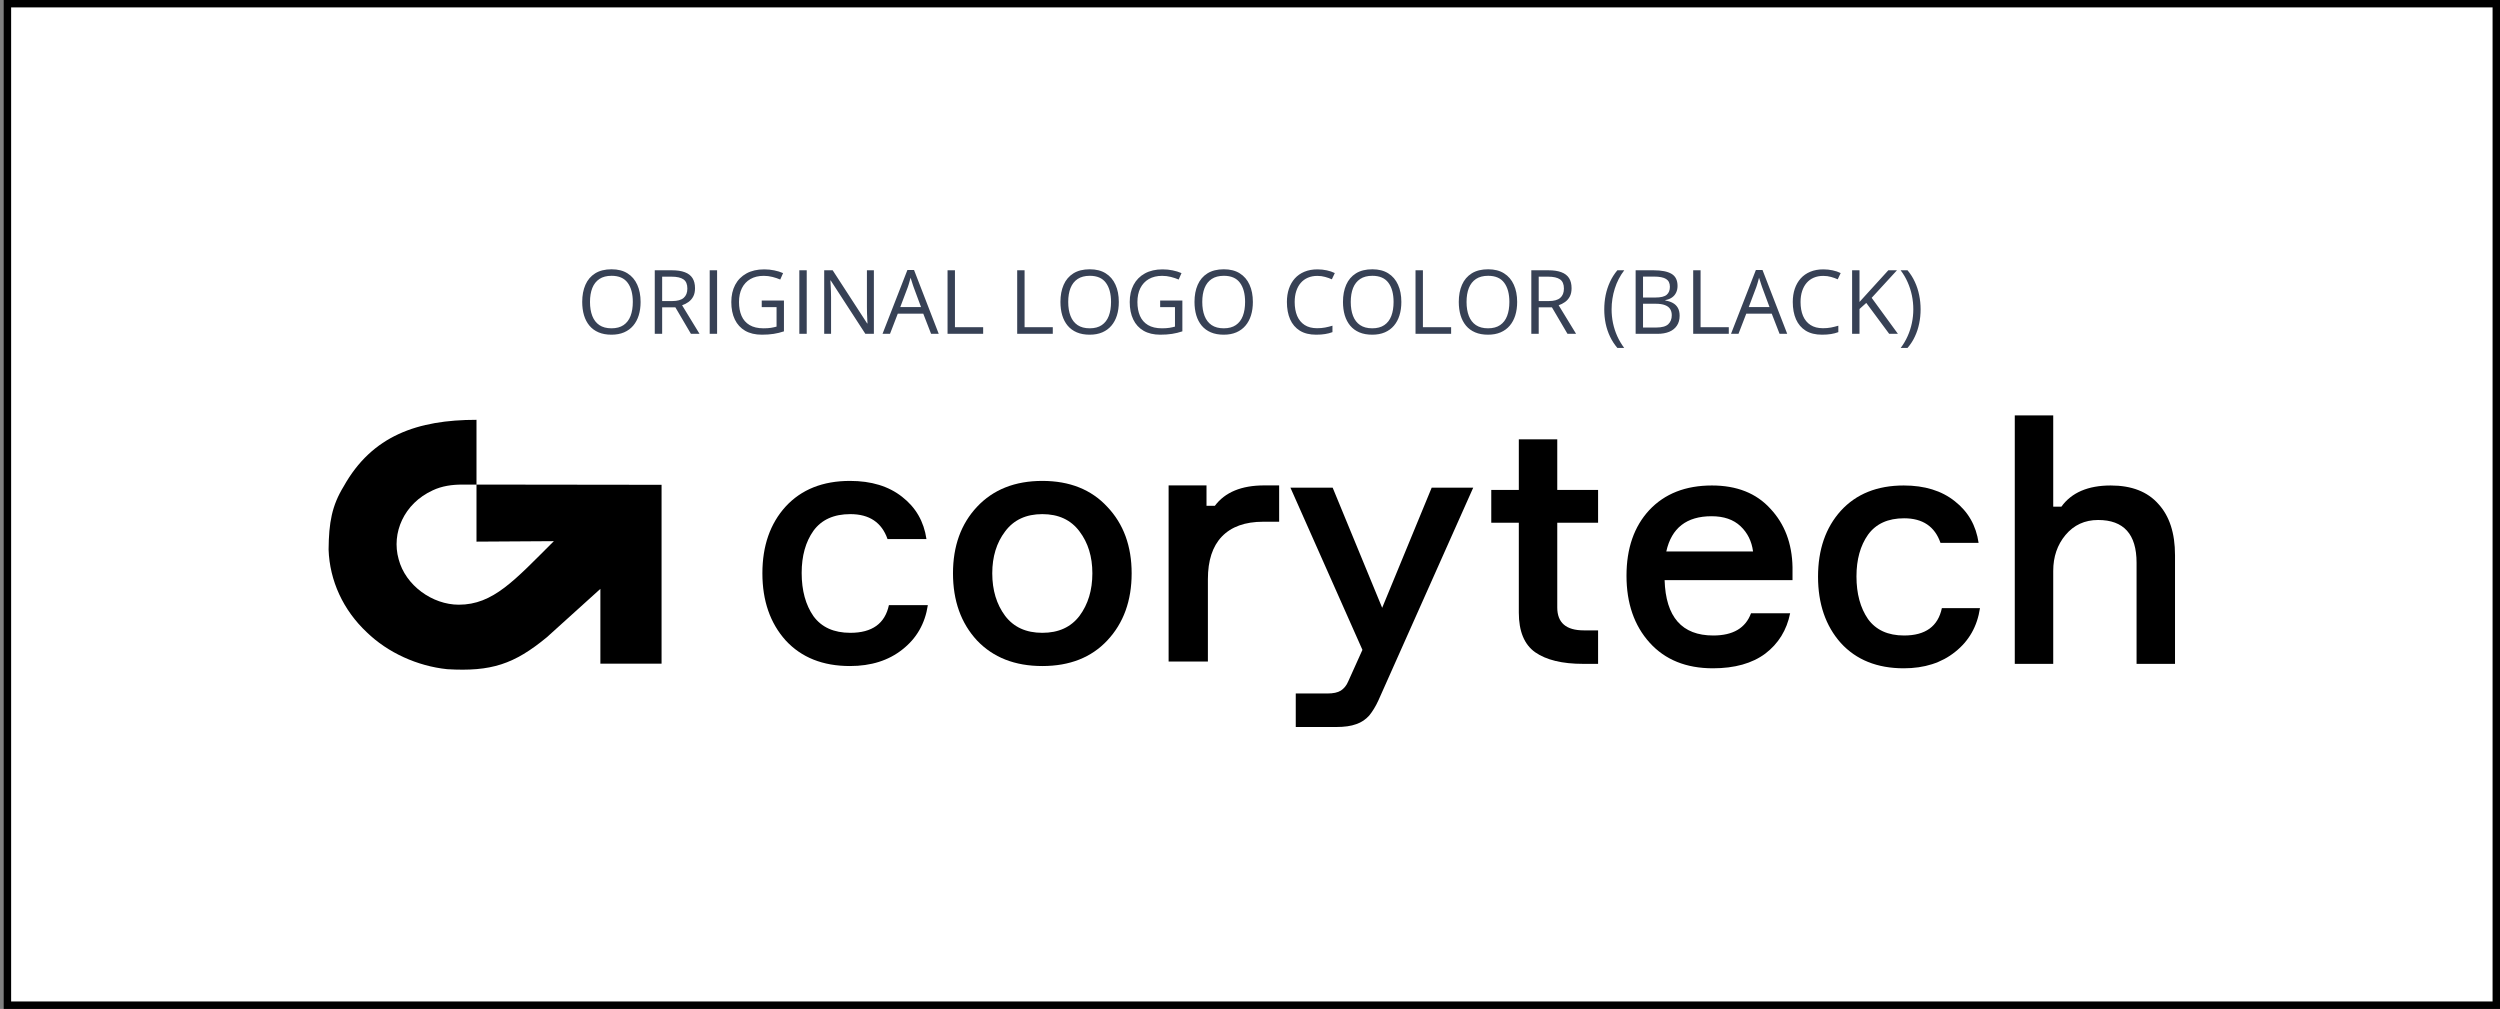
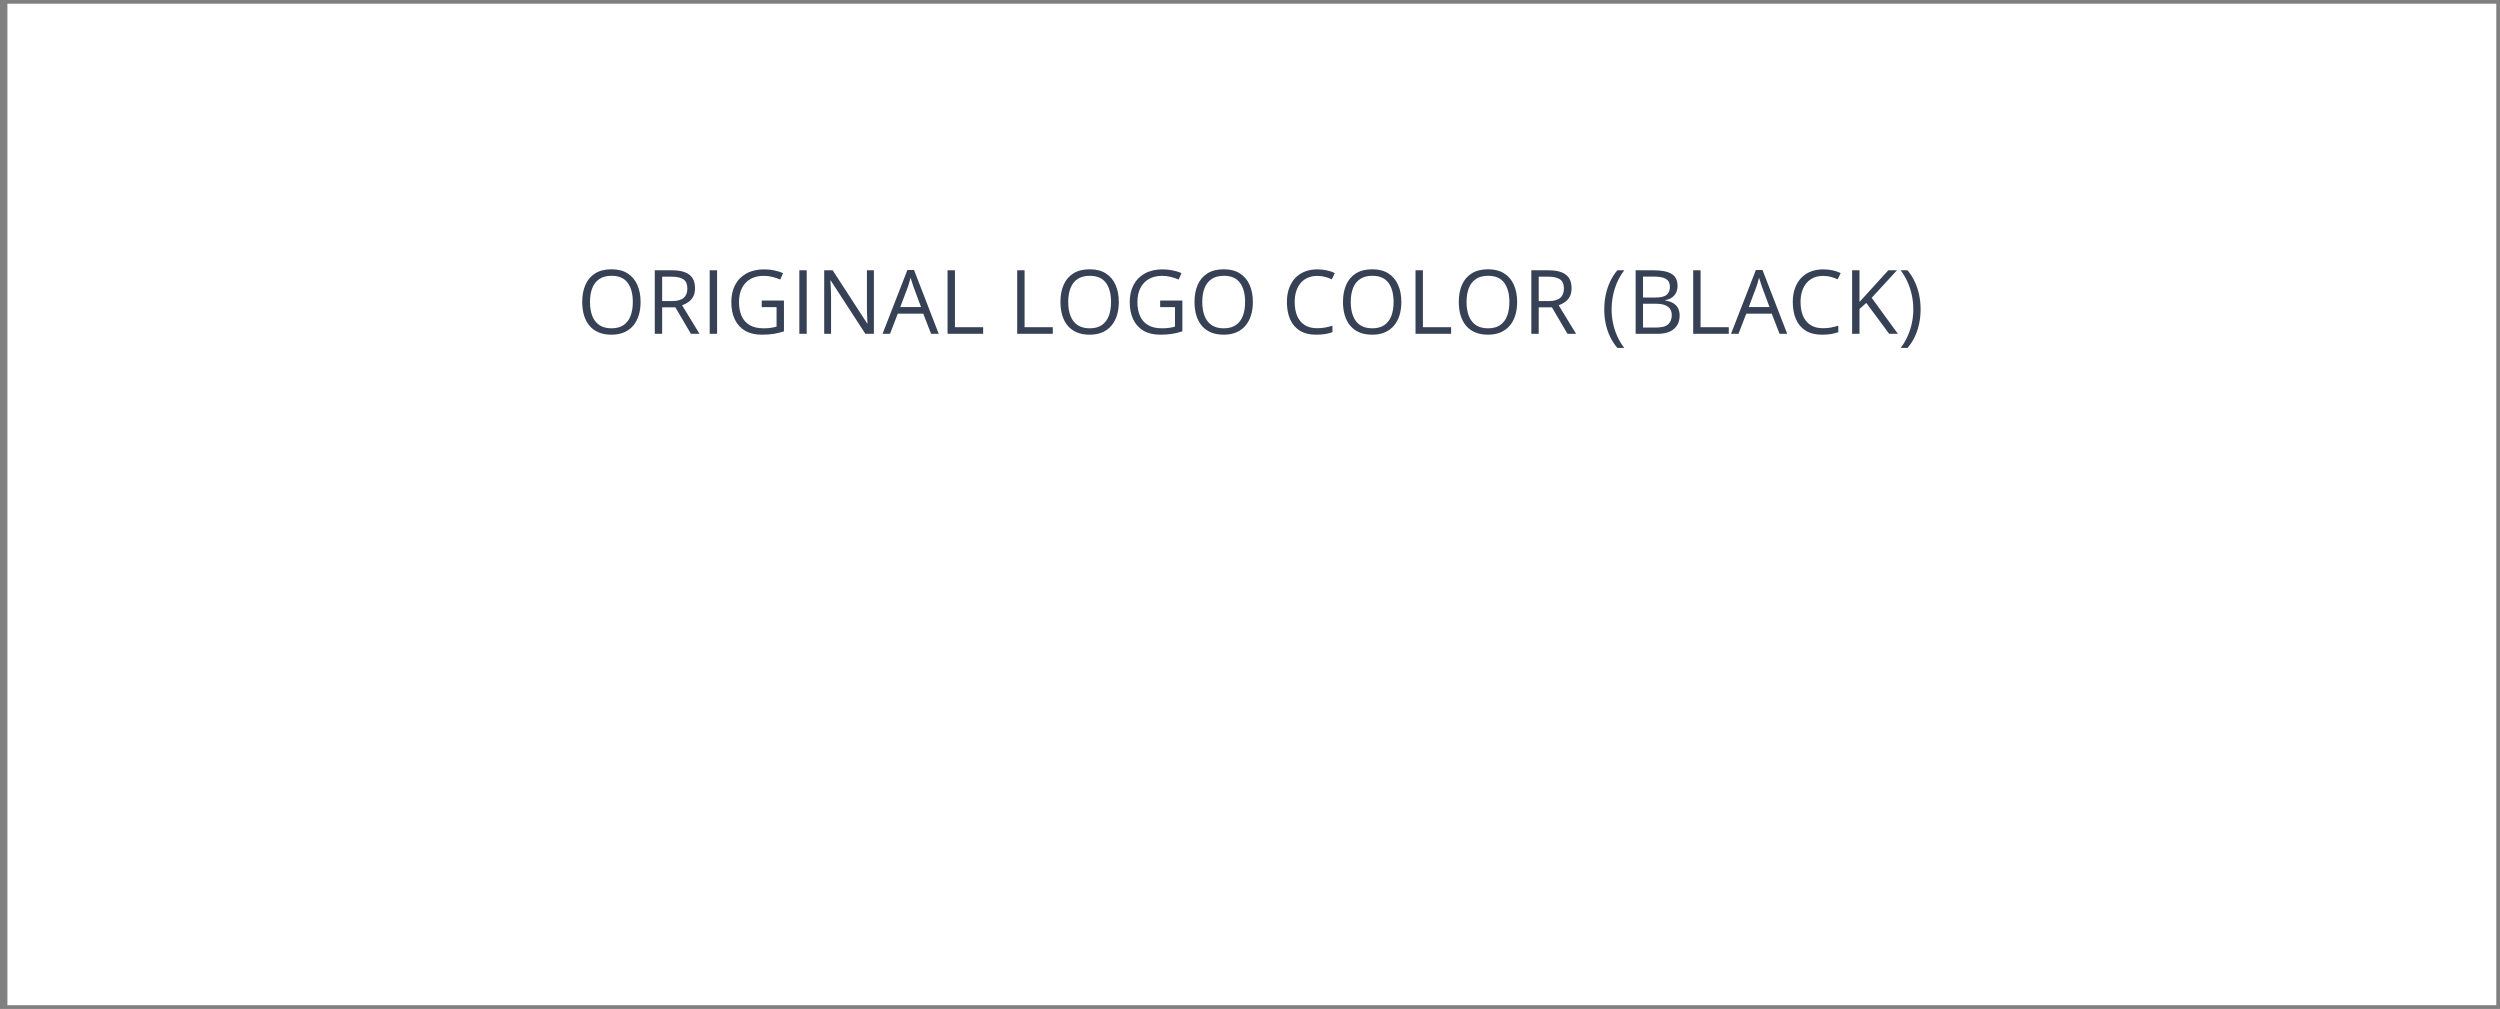
<svg xmlns="http://www.w3.org/2000/svg" width="337" height="136" viewBox="0 0 337 136" fill="none">
  <rect x="0" y="0" width="337" height="136" fill="#808080" stroke="none" />
  <rect x="1" y="0.5" width="335.5" height="135" fill="white" />
-   <rect x="1" y="0.5" width="335.5" height="135" stroke="black" />
  <path d="M86.352 40.705C86.352 41.365 86.268 41.967 86.1 42.51C85.932 43.049 85.682 43.514 85.35 43.904C85.022 44.291 84.613 44.59 84.125 44.801C83.637 45.012 83.07 45.117 82.426 45.117C81.762 45.117 81.182 45.012 80.686 44.801C80.193 44.59 79.783 44.289 79.455 43.898C79.131 43.508 78.887 43.041 78.723 42.498C78.562 41.955 78.482 41.353 78.482 40.693C78.482 39.818 78.627 39.051 78.916 38.391C79.205 37.73 79.643 37.217 80.228 36.85C80.818 36.482 81.557 36.299 82.443 36.299C83.291 36.299 84.004 36.48 84.582 36.844C85.164 37.207 85.603 37.719 85.9 38.379C86.201 39.035 86.352 39.81 86.352 40.705ZM79.531 40.705C79.531 41.432 79.635 42.06 79.842 42.592C80.049 43.123 80.365 43.533 80.791 43.822C81.221 44.111 81.766 44.256 82.426 44.256C83.09 44.256 83.633 44.111 84.055 43.822C84.481 43.533 84.795 43.123 84.998 42.592C85.201 42.06 85.303 41.432 85.303 40.705C85.303 39.6 85.07 38.736 84.606 38.115C84.144 37.49 83.424 37.178 82.443 37.178C81.779 37.178 81.232 37.32 80.803 37.605C80.373 37.891 80.053 38.297 79.842 38.824C79.635 39.348 79.531 39.975 79.531 40.705ZM90.576 36.434C91.279 36.434 91.859 36.522 92.316 36.697C92.777 36.869 93.121 37.133 93.348 37.488C93.574 37.844 93.688 38.297 93.688 38.848C93.688 39.301 93.606 39.68 93.441 39.984C93.277 40.285 93.062 40.529 92.797 40.717C92.531 40.904 92.248 41.049 91.947 41.15L94.297 45H93.137L91.039 41.426H89.258V45H88.262V36.434H90.576ZM90.518 37.295H89.258V40.582H90.617C91.316 40.582 91.83 40.44 92.158 40.154C92.49 39.869 92.656 39.449 92.656 38.895C92.656 38.312 92.481 37.9 92.129 37.658C91.781 37.416 91.244 37.295 90.518 37.295ZM95.668 45V36.434H96.664V45H95.668ZM102.682 40.512H105.676V44.666C105.227 44.818 104.764 44.932 104.287 45.006C103.814 45.08 103.285 45.117 102.699 45.117C101.809 45.117 101.057 44.94 100.443 44.584C99.834 44.228 99.371 43.723 99.055 43.066C98.738 42.406 98.58 41.623 98.58 40.717C98.58 39.83 98.754 39.057 99.102 38.397C99.453 37.736 99.959 37.225 100.619 36.861C101.283 36.494 102.08 36.31 103.01 36.31C103.486 36.31 103.938 36.355 104.363 36.445C104.793 36.531 105.191 36.654 105.559 36.815L105.178 37.682C104.861 37.545 104.512 37.428 104.129 37.33C103.75 37.232 103.357 37.184 102.951 37.184C102.252 37.184 101.652 37.328 101.152 37.617C100.656 37.906 100.275 38.315 100.01 38.842C99.748 39.369 99.617 39.994 99.617 40.717C99.617 41.432 99.732 42.055 99.963 42.586C100.193 43.113 100.553 43.523 101.041 43.816C101.529 44.109 102.158 44.256 102.928 44.256C103.314 44.256 103.646 44.234 103.924 44.191C104.201 44.145 104.453 44.09 104.68 44.027V41.402H102.682V40.512ZM107.75 45V36.434H108.746V45H107.75ZM117.799 45H116.65L111.98 37.805H111.934C111.945 37.996 111.959 38.215 111.975 38.461C111.99 38.703 112.002 38.963 112.01 39.24C112.021 39.514 112.027 39.793 112.027 40.078V45H111.102V36.434H112.244L116.896 43.605H116.938C116.93 43.469 116.92 43.275 116.908 43.025C116.896 42.772 116.885 42.5 116.873 42.211C116.865 41.918 116.861 41.647 116.861 41.397V36.434H117.799V45ZM125.51 45L124.455 42.281H121.021L119.973 45H118.965L122.316 36.398H123.213L126.541 45H125.51ZM124.156 41.397L123.154 38.695C123.131 38.625 123.092 38.51 123.037 38.35C122.986 38.19 122.934 38.023 122.879 37.852C122.824 37.68 122.779 37.541 122.744 37.435C122.705 37.596 122.662 37.756 122.615 37.916C122.572 38.072 122.529 38.219 122.486 38.355C122.443 38.488 122.406 38.602 122.375 38.695L121.355 41.397H124.156ZM127.73 45V36.434H128.727V44.109H132.529V45H127.73ZM137.117 45V36.434H138.113V44.109H141.916V45H137.117ZM150.816 40.705C150.816 41.365 150.732 41.967 150.564 42.51C150.396 43.049 150.146 43.514 149.814 43.904C149.486 44.291 149.078 44.59 148.59 44.801C148.102 45.012 147.535 45.117 146.891 45.117C146.227 45.117 145.646 45.012 145.15 44.801C144.658 44.59 144.248 44.289 143.92 43.898C143.596 43.508 143.352 43.041 143.188 42.498C143.027 41.955 142.947 41.353 142.947 40.693C142.947 39.818 143.092 39.051 143.381 38.391C143.67 37.73 144.107 37.217 144.693 36.85C145.283 36.482 146.021 36.299 146.908 36.299C147.756 36.299 148.469 36.48 149.047 36.844C149.629 37.207 150.068 37.719 150.365 38.379C150.666 39.035 150.816 39.81 150.816 40.705ZM143.996 40.705C143.996 41.432 144.1 42.06 144.307 42.592C144.514 43.123 144.83 43.533 145.256 43.822C145.686 44.111 146.23 44.256 146.891 44.256C147.555 44.256 148.098 44.111 148.52 43.822C148.945 43.533 149.26 43.123 149.463 42.592C149.666 42.06 149.768 41.432 149.768 40.705C149.768 39.6 149.535 38.736 149.07 38.115C148.609 37.49 147.889 37.178 146.908 37.178C146.244 37.178 145.697 37.32 145.268 37.605C144.838 37.891 144.518 38.297 144.307 38.824C144.1 39.348 143.996 39.975 143.996 40.705ZM156.389 40.512H159.383V44.666C158.934 44.818 158.471 44.932 157.994 45.006C157.521 45.08 156.992 45.117 156.406 45.117C155.516 45.117 154.764 44.94 154.15 44.584C153.541 44.228 153.078 43.723 152.762 43.066C152.445 42.406 152.287 41.623 152.287 40.717C152.287 39.83 152.461 39.057 152.809 38.397C153.16 37.736 153.666 37.225 154.326 36.861C154.99 36.494 155.787 36.31 156.717 36.31C157.193 36.31 157.645 36.355 158.07 36.445C158.5 36.531 158.898 36.654 159.266 36.815L158.885 37.682C158.568 37.545 158.219 37.428 157.836 37.33C157.457 37.232 157.064 37.184 156.658 37.184C155.959 37.184 155.359 37.328 154.859 37.617C154.363 37.906 153.982 38.315 153.717 38.842C153.455 39.369 153.324 39.994 153.324 40.717C153.324 41.432 153.439 42.055 153.67 42.586C153.9 43.113 154.26 43.523 154.748 43.816C155.236 44.109 155.865 44.256 156.635 44.256C157.021 44.256 157.354 44.234 157.631 44.191C157.908 44.145 158.16 44.09 158.387 44.027V41.402H156.389V40.512ZM168.887 40.705C168.887 41.365 168.803 41.967 168.635 42.51C168.467 43.049 168.217 43.514 167.885 43.904C167.557 44.291 167.148 44.59 166.66 44.801C166.172 45.012 165.605 45.117 164.961 45.117C164.297 45.117 163.717 45.012 163.221 44.801C162.729 44.59 162.318 44.289 161.99 43.898C161.666 43.508 161.422 43.041 161.258 42.498C161.098 41.955 161.018 41.353 161.018 40.693C161.018 39.818 161.162 39.051 161.451 38.391C161.74 37.73 162.178 37.217 162.764 36.85C163.354 36.482 164.092 36.299 164.979 36.299C165.826 36.299 166.539 36.48 167.117 36.844C167.699 37.207 168.139 37.719 168.436 38.379C168.736 39.035 168.887 39.81 168.887 40.705ZM162.066 40.705C162.066 41.432 162.17 42.06 162.377 42.592C162.584 43.123 162.9 43.533 163.326 43.822C163.756 44.111 164.301 44.256 164.961 44.256C165.625 44.256 166.168 44.111 166.59 43.822C167.016 43.533 167.33 43.123 167.533 42.592C167.736 42.06 167.838 41.432 167.838 40.705C167.838 39.6 167.605 38.736 167.141 38.115C166.68 37.49 165.959 37.178 164.979 37.178C164.314 37.178 163.768 37.32 163.338 37.605C162.908 37.891 162.588 38.297 162.377 38.824C162.17 39.348 162.066 39.975 162.066 40.705ZM177.576 37.19C177.104 37.19 176.678 37.272 176.299 37.435C175.924 37.596 175.604 37.83 175.338 38.139C175.076 38.443 174.875 38.812 174.734 39.246C174.594 39.68 174.523 40.168 174.523 40.711C174.523 41.43 174.635 42.055 174.857 42.586C175.084 43.113 175.42 43.522 175.865 43.81C176.314 44.1 176.875 44.244 177.547 44.244C177.93 44.244 178.289 44.213 178.625 44.15C178.965 44.084 179.295 44.002 179.615 43.904V44.772C179.303 44.889 178.975 44.975 178.631 45.029C178.287 45.088 177.879 45.117 177.406 45.117C176.535 45.117 175.807 44.938 175.221 44.578C174.639 44.215 174.201 43.703 173.908 43.043C173.619 42.383 173.475 41.603 173.475 40.705C173.475 40.057 173.564 39.465 173.744 38.93C173.928 38.391 174.193 37.926 174.541 37.535C174.893 37.145 175.322 36.844 175.83 36.633C176.342 36.418 176.928 36.31 177.588 36.31C178.021 36.31 178.439 36.353 178.842 36.44C179.244 36.525 179.607 36.648 179.932 36.809L179.533 37.652C179.26 37.527 178.959 37.42 178.631 37.33C178.307 37.236 177.955 37.19 177.576 37.19ZM188.902 40.705C188.902 41.365 188.818 41.967 188.65 42.51C188.482 43.049 188.232 43.514 187.9 43.904C187.572 44.291 187.164 44.59 186.676 44.801C186.188 45.012 185.621 45.117 184.977 45.117C184.312 45.117 183.732 45.012 183.236 44.801C182.744 44.59 182.334 44.289 182.006 43.898C181.682 43.508 181.438 43.041 181.273 42.498C181.113 41.955 181.033 41.353 181.033 40.693C181.033 39.818 181.178 39.051 181.467 38.391C181.756 37.73 182.193 37.217 182.779 36.85C183.369 36.482 184.107 36.299 184.994 36.299C185.842 36.299 186.555 36.48 187.133 36.844C187.715 37.207 188.154 37.719 188.451 38.379C188.752 39.035 188.902 39.81 188.902 40.705ZM182.082 40.705C182.082 41.432 182.186 42.06 182.393 42.592C182.6 43.123 182.916 43.533 183.342 43.822C183.771 44.111 184.316 44.256 184.977 44.256C185.641 44.256 186.184 44.111 186.605 43.822C187.031 43.533 187.346 43.123 187.549 42.592C187.752 42.06 187.854 41.432 187.854 40.705C187.854 39.6 187.621 38.736 187.156 38.115C186.695 37.49 185.975 37.178 184.994 37.178C184.33 37.178 183.783 37.32 183.354 37.605C182.924 37.891 182.604 38.297 182.393 38.824C182.186 39.348 182.082 39.975 182.082 40.705ZM190.812 45V36.434H191.809V44.109H195.611V45H190.812ZM204.512 40.705C204.512 41.365 204.428 41.967 204.26 42.51C204.092 43.049 203.842 43.514 203.51 43.904C203.182 44.291 202.773 44.59 202.285 44.801C201.797 45.012 201.23 45.117 200.586 45.117C199.922 45.117 199.342 45.012 198.846 44.801C198.354 44.59 197.943 44.289 197.615 43.898C197.291 43.508 197.047 43.041 196.883 42.498C196.723 41.955 196.643 41.353 196.643 40.693C196.643 39.818 196.787 39.051 197.076 38.391C197.365 37.73 197.803 37.217 198.389 36.85C198.979 36.482 199.717 36.299 200.604 36.299C201.451 36.299 202.164 36.48 202.742 36.844C203.324 37.207 203.764 37.719 204.061 38.379C204.361 39.035 204.512 39.81 204.512 40.705ZM197.691 40.705C197.691 41.432 197.795 42.06 198.002 42.592C198.209 43.123 198.525 43.533 198.951 43.822C199.381 44.111 199.926 44.256 200.586 44.256C201.25 44.256 201.793 44.111 202.215 43.822C202.641 43.533 202.955 43.123 203.158 42.592C203.361 42.06 203.463 41.432 203.463 40.705C203.463 39.6 203.23 38.736 202.766 38.115C202.305 37.49 201.584 37.178 200.604 37.178C199.939 37.178 199.393 37.32 198.963 37.605C198.533 37.891 198.213 38.297 198.002 38.824C197.795 39.348 197.691 39.975 197.691 40.705ZM208.736 36.434C209.439 36.434 210.02 36.522 210.477 36.697C210.938 36.869 211.281 37.133 211.508 37.488C211.734 37.844 211.848 38.297 211.848 38.848C211.848 39.301 211.766 39.68 211.602 39.984C211.438 40.285 211.223 40.529 210.957 40.717C210.691 40.904 210.408 41.049 210.107 41.15L212.457 45H211.297L209.199 41.426H207.418V45H206.422V36.434H208.736ZM208.678 37.295H207.418V40.582H208.777C209.477 40.582 209.99 40.44 210.318 40.154C210.65 39.869 210.816 39.449 210.816 38.895C210.816 38.312 210.641 37.9 210.289 37.658C209.941 37.416 209.404 37.295 208.678 37.295ZM216.254 41.713C216.254 41.053 216.316 40.41 216.441 39.785C216.57 39.16 216.766 38.565 217.027 37.998C217.289 37.432 217.619 36.91 218.018 36.434H218.949C218.383 37.176 217.957 38 217.672 38.906C217.387 39.812 217.244 40.744 217.244 41.701C217.244 42.326 217.307 42.943 217.432 43.553C217.561 44.158 217.75 44.742 218 45.305C218.254 45.867 218.566 46.398 218.938 46.898H218.018C217.619 46.43 217.289 45.918 217.027 45.363C216.766 44.812 216.57 44.228 216.441 43.611C216.316 42.994 216.254 42.361 216.254 41.713ZM220.484 36.434H222.91C223.98 36.434 224.785 36.594 225.324 36.914C225.863 37.234 226.133 37.779 226.133 38.549C226.133 38.881 226.068 39.18 225.939 39.445C225.814 39.707 225.631 39.924 225.389 40.096C225.146 40.268 224.848 40.387 224.492 40.453V40.512C224.867 40.57 225.199 40.678 225.488 40.834C225.777 40.99 226.004 41.209 226.168 41.49C226.332 41.772 226.414 42.129 226.414 42.562C226.414 43.09 226.291 43.535 226.045 43.898C225.803 44.262 225.459 44.537 225.014 44.725C224.568 44.908 224.041 45 223.432 45H220.484V36.434ZM221.48 40.107H223.121C223.867 40.107 224.383 39.984 224.668 39.738C224.957 39.492 225.102 39.133 225.102 38.66C225.102 38.172 224.93 37.82 224.586 37.605C224.246 37.391 223.703 37.283 222.957 37.283H221.48V40.107ZM221.48 40.945V44.15H223.262C224.023 44.15 224.562 44.002 224.879 43.705C225.195 43.404 225.354 43 225.354 42.492C225.354 42.168 225.281 41.891 225.137 41.66C224.996 41.43 224.766 41.254 224.445 41.133C224.129 41.008 223.705 40.945 223.174 40.945H221.48ZM228.242 45V36.434H229.238V44.109H233.041V45H228.242ZM239.885 45L238.83 42.281H235.396L234.348 45H233.34L236.691 36.398H237.588L240.916 45H239.885ZM238.531 41.397L237.529 38.695C237.506 38.625 237.467 38.51 237.412 38.35C237.361 38.19 237.309 38.023 237.254 37.852C237.199 37.68 237.154 37.541 237.119 37.435C237.08 37.596 237.037 37.756 236.99 37.916C236.947 38.072 236.904 38.219 236.861 38.355C236.818 38.488 236.781 38.602 236.75 38.695L235.73 41.397H238.531ZM245.768 37.19C245.295 37.19 244.869 37.272 244.49 37.435C244.115 37.596 243.795 37.83 243.529 38.139C243.268 38.443 243.066 38.812 242.926 39.246C242.785 39.68 242.715 40.168 242.715 40.711C242.715 41.43 242.826 42.055 243.049 42.586C243.275 43.113 243.611 43.522 244.057 43.81C244.506 44.1 245.066 44.244 245.738 44.244C246.121 44.244 246.48 44.213 246.816 44.15C247.156 44.084 247.486 44.002 247.807 43.904V44.772C247.494 44.889 247.166 44.975 246.822 45.029C246.479 45.088 246.07 45.117 245.598 45.117C244.727 45.117 243.998 44.938 243.412 44.578C242.83 44.215 242.393 43.703 242.1 43.043C241.811 42.383 241.666 41.603 241.666 40.705C241.666 40.057 241.756 39.465 241.936 38.93C242.119 38.391 242.385 37.926 242.732 37.535C243.084 37.145 243.514 36.844 244.021 36.633C244.533 36.418 245.119 36.31 245.779 36.31C246.213 36.31 246.631 36.353 247.033 36.44C247.436 36.525 247.799 36.648 248.123 36.809L247.725 37.652C247.451 37.527 247.15 37.42 246.822 37.33C246.498 37.236 246.146 37.19 245.768 37.19ZM255.84 45H254.662L251.574 40.834L250.66 41.654V45H249.664V36.434H250.66V40.705C250.883 40.451 251.111 40.199 251.346 39.949C251.58 39.695 251.812 39.44 252.043 39.182L254.545 36.434H255.711L252.301 40.148L255.84 45ZM258.898 41.701C258.898 42.353 258.834 42.99 258.705 43.611C258.58 44.228 258.387 44.815 258.125 45.369C257.867 45.924 257.537 46.434 257.135 46.898H256.215C256.59 46.402 256.902 45.871 257.152 45.305C257.406 44.738 257.596 44.152 257.721 43.547C257.85 42.938 257.914 42.32 257.914 41.695C257.914 41.059 257.85 40.432 257.721 39.815C257.592 39.197 257.4 38.603 257.146 38.033C256.896 37.463 256.582 36.93 256.203 36.434H257.135C257.537 36.914 257.867 37.438 258.125 38.004C258.387 38.566 258.58 39.16 258.705 39.785C258.834 40.406 258.898 41.045 258.898 41.701Z" fill="#374155" />
  <g clip-path="url(#clip0_403_2377)">
    <path d="M73.705 85.909L80.931 79.379V89.464H89.179V65.352L64.231 65.32V73.013L74.659 72.948C69.342 78.248 66.48 81.514 61.845 81.514C58.3 81.514 54.654 78.928 53.734 75.373C52.745 71.85 54.448 67.875 58.334 66.097C59.56 65.515 60.925 65.322 62.288 65.322H64.231V56.592C56.291 56.592 50.157 58.724 46.34 65.545C44.737 68.162 44.328 70.425 44.294 74.078C44.431 78.281 46.271 82.256 49.44 85.229C52.268 87.977 56.257 89.787 60.277 90.207C66.24 90.562 69.308 89.529 73.705 85.909Z" fill="black" />
    <path d="M174.668 93.481H178.949C179.715 93.481 180.313 93.36 180.744 93.094C181.15 92.829 181.509 92.418 181.748 91.838L184.643 85.41L184.452 89.397L173.95 65.739H179.643L186.963 83.501H185.671L192.991 65.739H198.589L185.815 94.399C185.432 95.245 185.001 95.922 184.571 96.453C184.116 96.961 183.542 97.372 182.825 97.613C182.107 97.879 181.222 98 180.122 98H174.668V93.481Z" fill="black" />
    <path d="M119.825 81.572H125.073C124.698 84.06 123.558 86.05 121.653 87.543C119.778 89.036 117.42 89.782 114.577 89.782C110.923 89.782 108.033 88.632 105.909 86.33C103.817 83.998 102.77 80.981 102.77 77.281C102.77 73.58 103.817 70.579 105.909 68.278C108.033 65.976 110.923 64.826 114.577 64.826C117.451 64.826 119.794 65.541 121.605 66.972C123.448 68.402 124.542 70.299 124.885 72.663H119.638C118.857 70.424 117.186 69.304 114.624 69.304C112.406 69.304 110.751 70.05 109.657 71.543C108.596 73.036 108.065 74.933 108.065 77.234C108.065 79.598 108.596 81.541 109.657 83.065C110.751 84.558 112.406 85.304 114.624 85.304C117.561 85.304 119.294 84.06 119.825 81.572Z" fill="black" />
-     <path d="M131.696 68.324C133.882 65.992 136.819 64.826 140.505 64.826C144.19 64.826 147.111 65.992 149.266 68.324C151.453 70.626 152.546 73.611 152.546 77.281C152.546 80.981 151.453 83.998 149.266 86.33C147.111 88.632 144.19 89.782 140.505 89.782C136.819 89.782 133.882 88.632 131.696 86.33C129.541 83.998 128.463 80.981 128.463 77.281C128.463 73.611 129.541 70.626 131.696 68.324ZM135.491 83.018C136.647 84.542 138.318 85.304 140.505 85.304C142.691 85.304 144.362 84.542 145.518 83.018C146.674 81.463 147.251 79.551 147.251 77.281C147.251 75.042 146.674 73.16 145.518 71.636C144.362 70.081 142.691 69.304 140.505 69.304C138.318 69.304 136.647 70.081 135.491 71.636C134.335 73.16 133.757 75.042 133.757 77.281C133.757 79.551 134.335 81.463 135.491 83.018Z" fill="black" />
    <path d="M172.429 65.432V70.33H170.274C167.837 70.33 165.979 70.999 164.698 72.336C163.448 73.642 162.824 75.555 162.824 78.074V89.176H157.529V65.432H162.637V68.185H163.761C165.135 66.35 167.353 65.432 170.414 65.432H172.429Z" fill="black" />
    <path d="M209.919 66.042H215.422V70.464H209.919V81.888C209.919 83.945 211.111 84.974 213.496 84.974H215.422V89.488H213.404C210.591 89.488 208.436 88.966 206.938 87.922C205.471 86.878 204.737 85.097 204.737 82.579V70.464H201.023V66.042H204.737V59.225H209.919V66.042Z" fill="black" />
    <path d="M241.631 76.452V78.202H224.389C224.541 83.177 226.727 85.665 230.946 85.665C233.606 85.665 235.303 84.667 236.037 82.671H241.31C240.851 84.943 239.735 86.755 237.962 88.106C236.189 89.427 233.835 90.087 230.9 90.087C227.293 90.087 224.449 88.935 222.371 86.632C220.292 84.329 219.252 81.319 219.252 77.604C219.252 73.918 220.276 70.971 222.325 68.759C224.404 66.548 227.216 65.443 230.763 65.443C234.126 65.443 236.755 66.487 238.65 68.575C240.576 70.633 241.57 73.258 241.631 76.452ZM230.717 69.588C227.354 69.588 225.321 71.17 224.618 74.333H236.311C236.128 72.951 235.562 71.815 234.615 70.924C233.667 70.034 232.368 69.588 230.717 69.588Z" fill="black" />
    <path d="M261.763 81.98H266.899C266.532 84.436 265.416 86.402 263.551 87.876C261.717 89.35 259.409 90.087 256.626 90.087C253.05 90.087 250.222 88.951 248.143 86.678C246.095 84.375 245.071 81.396 245.071 77.742C245.071 74.087 246.095 71.124 248.143 68.852C250.222 66.579 253.05 65.443 256.626 65.443C259.439 65.443 261.732 66.149 263.506 67.562C265.309 68.974 266.379 70.848 266.715 73.181H261.579C260.815 70.971 259.179 69.865 256.673 69.865C254.502 69.865 252.882 70.602 251.811 72.076C250.772 73.55 250.252 75.423 250.252 77.696C250.252 80.03 250.772 81.949 251.811 83.454C252.882 84.928 254.502 85.665 256.673 85.665C259.546 85.665 261.243 84.436 261.763 81.98Z" fill="black" />
-     <path d="M293.192 89.488H288.009V75.853C288.009 72.015 286.282 70.095 282.828 70.095C281.024 70.095 279.556 70.771 278.425 72.122C277.325 73.443 276.775 75.055 276.775 76.959V89.488H271.592V56H276.775V68.299H277.875C279.251 66.395 281.467 65.443 284.525 65.443C287.337 65.443 289.477 66.272 290.944 67.93C292.443 69.558 293.192 71.861 293.192 74.84V89.488Z" fill="black" />
  </g>
  <defs>
    <clipPath id="clip0_403_2377">
-       <rect width="248.912" height="42" fill="white" transform="translate(44.294 56)" />
-     </clipPath>
+       </clipPath>
  </defs>
</svg>